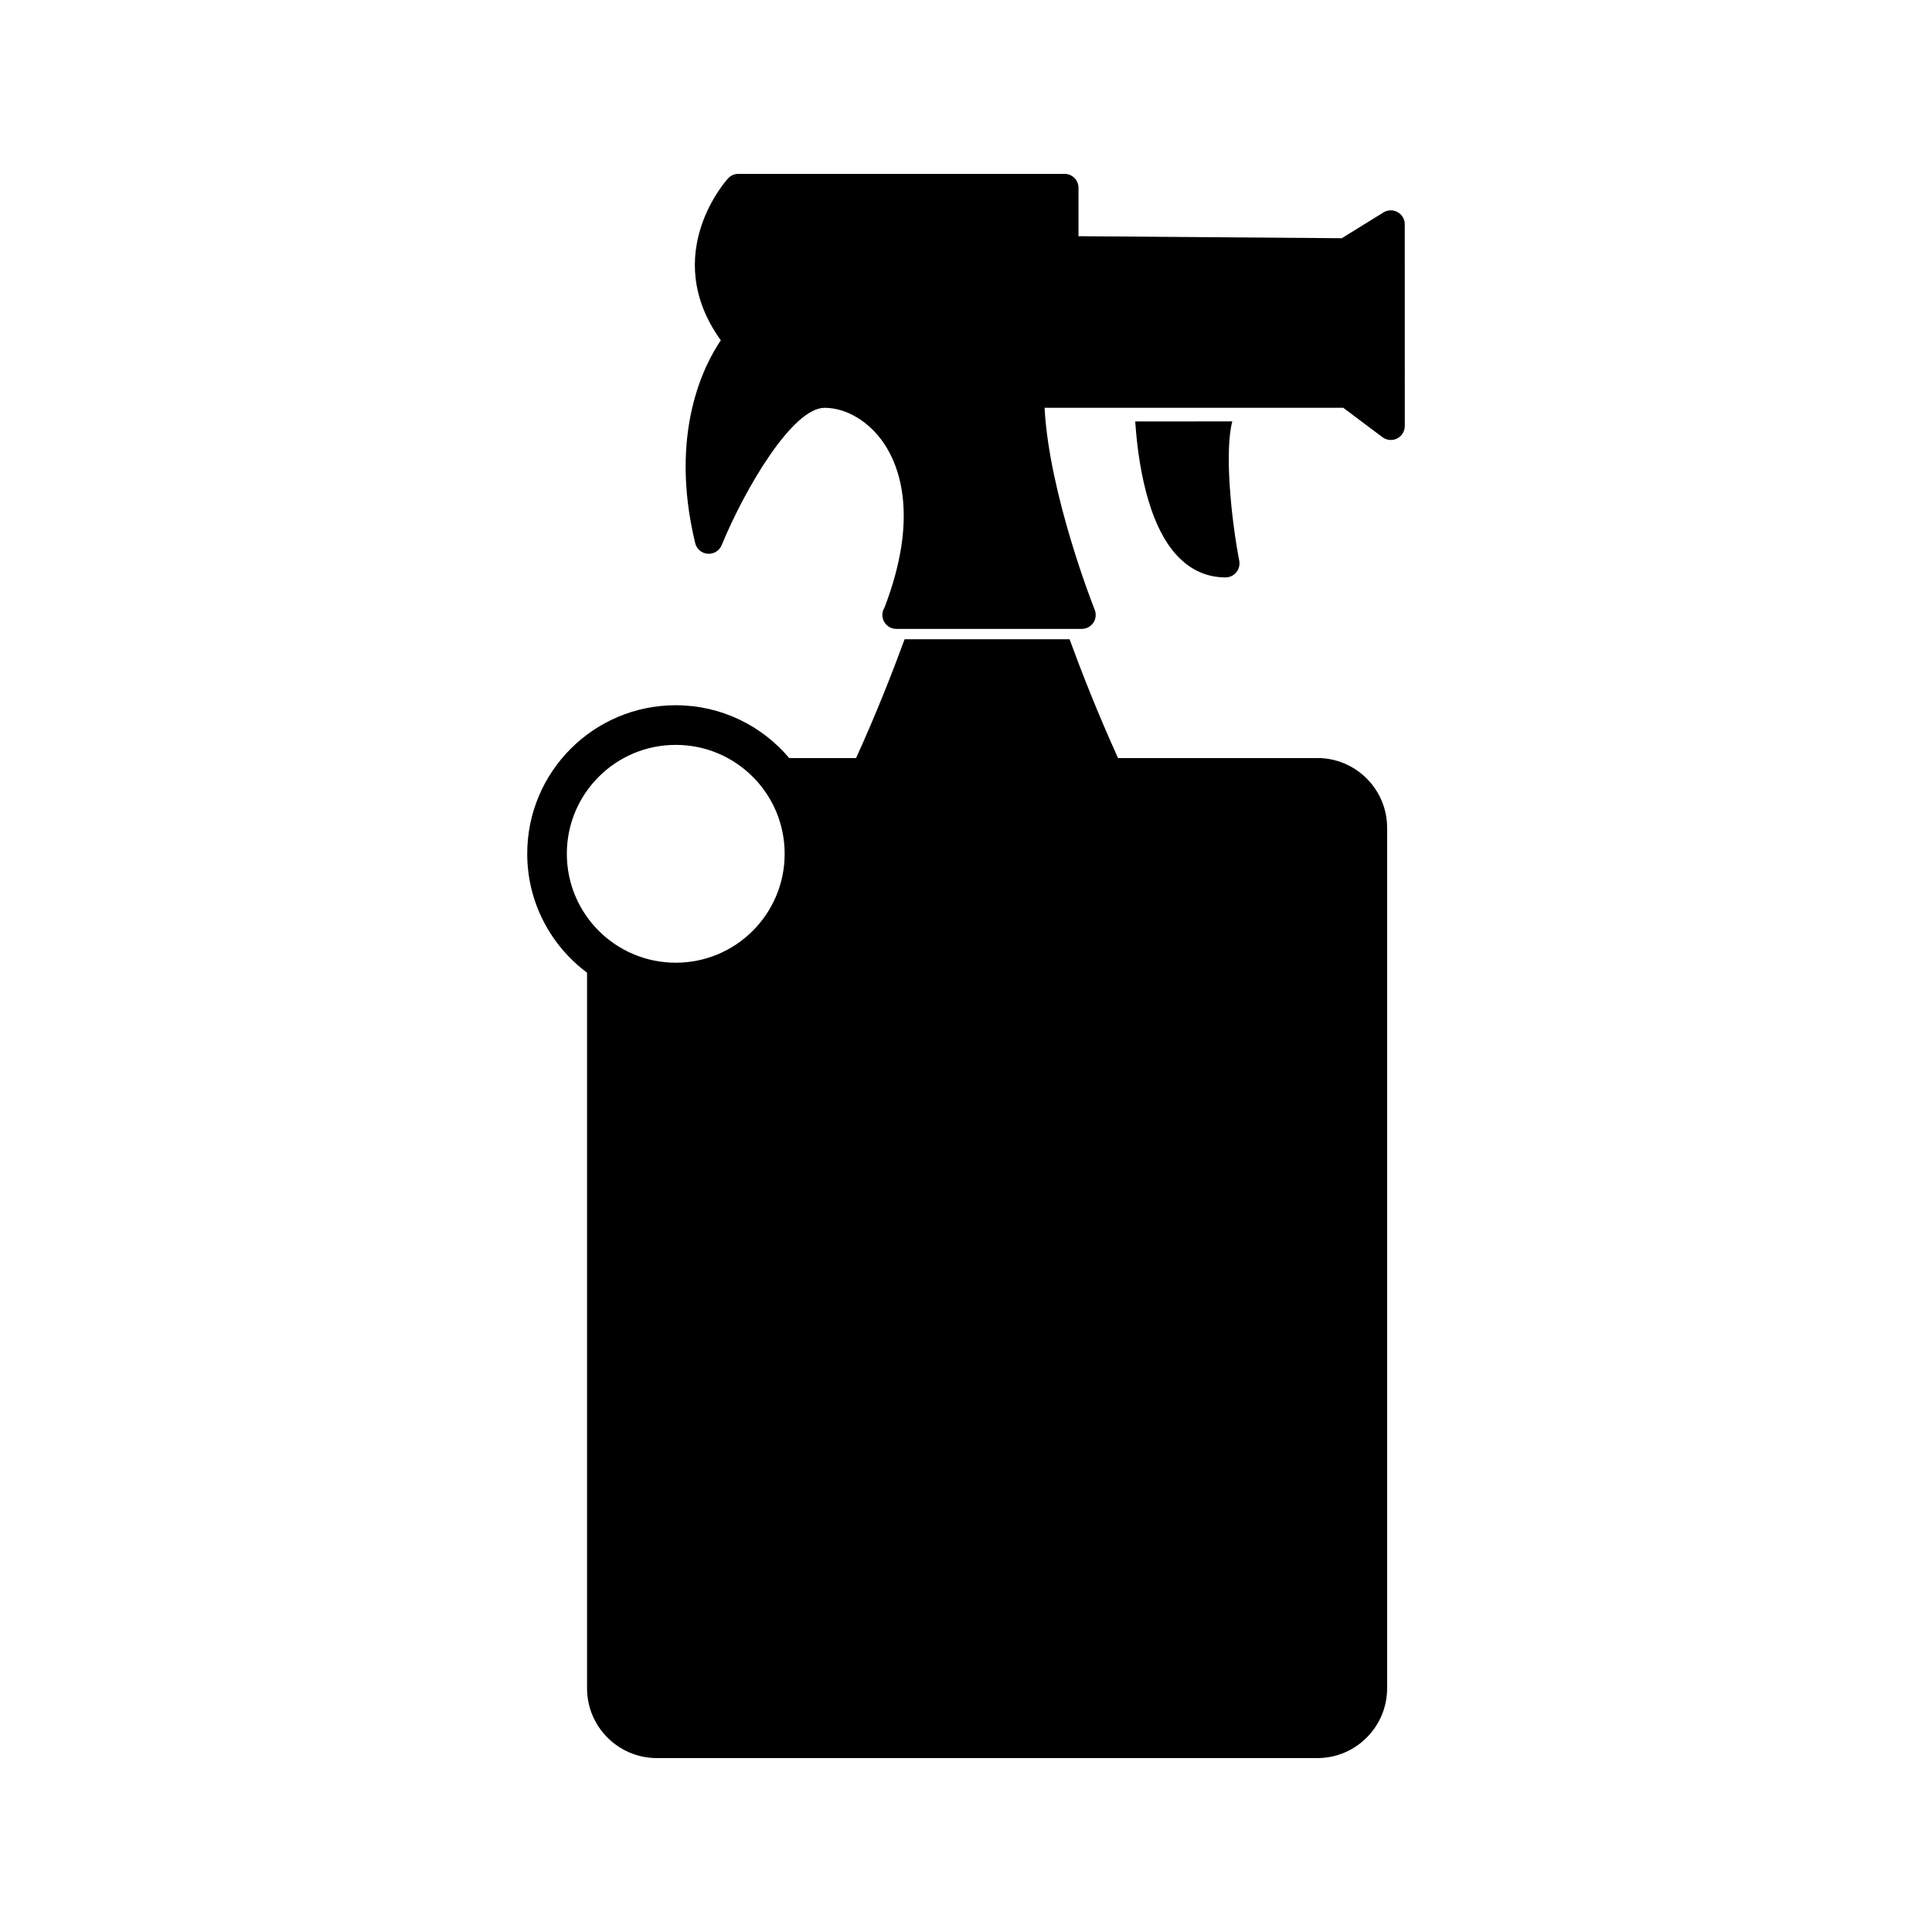
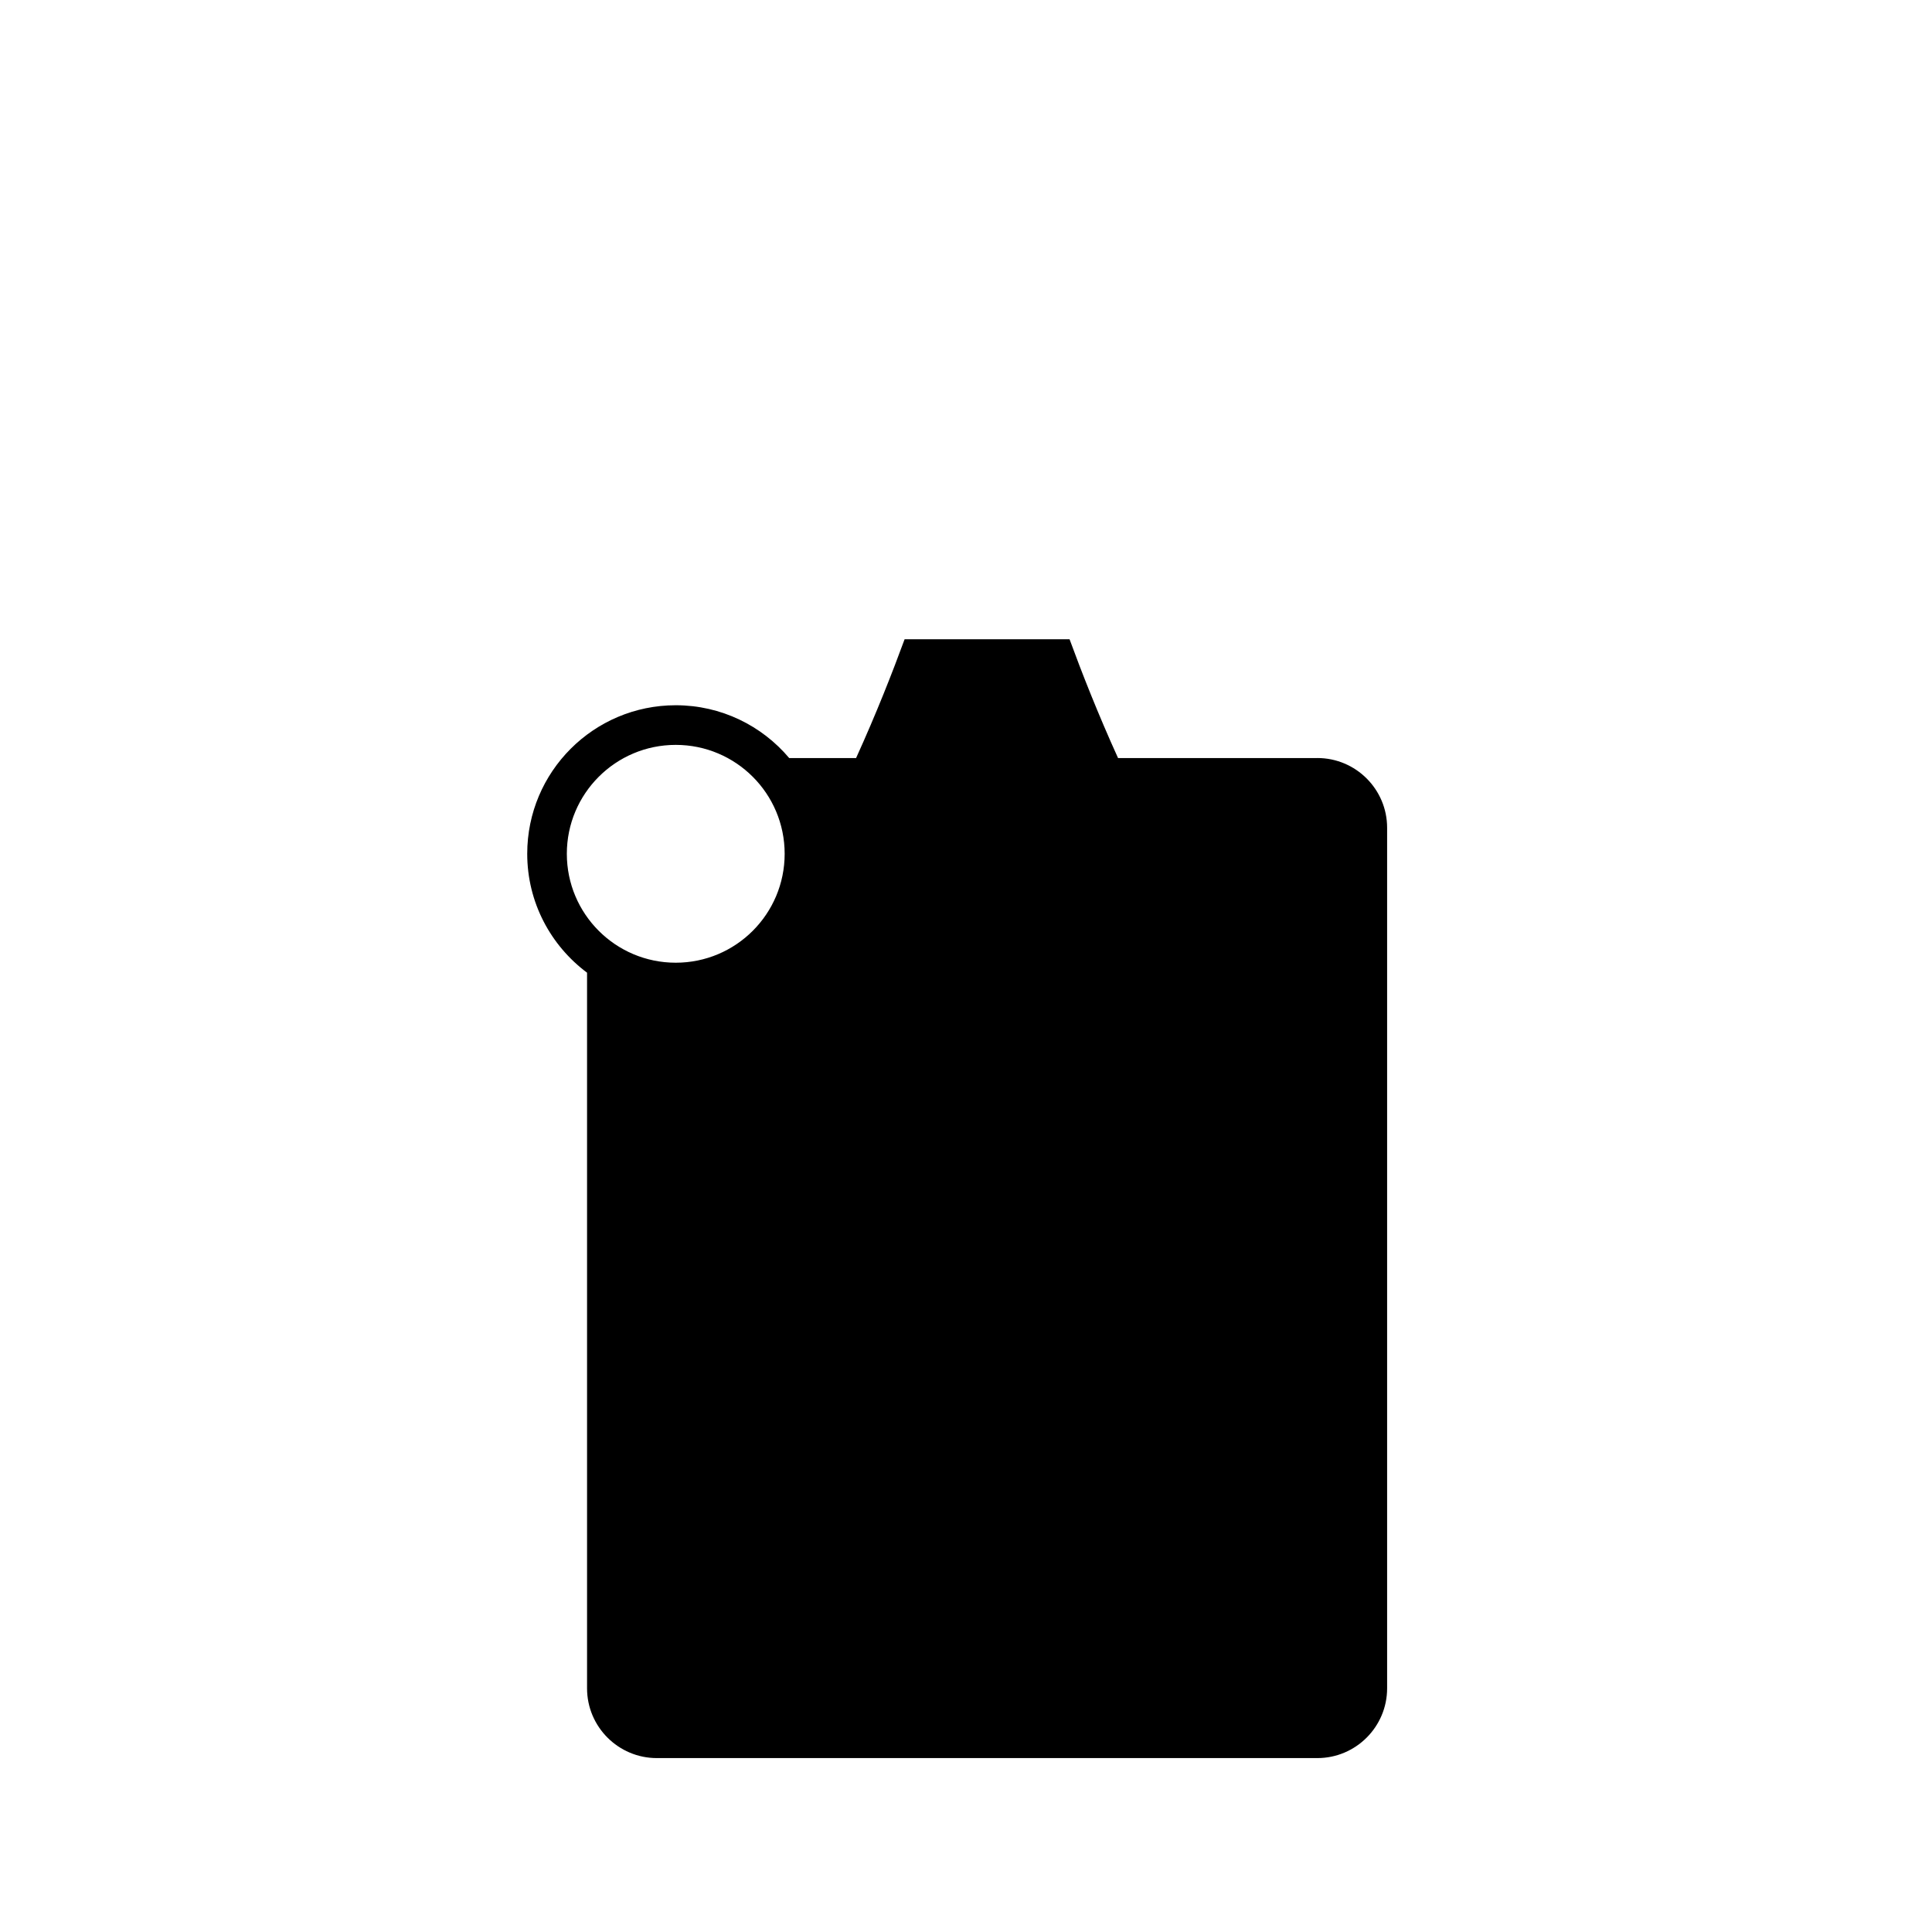
<svg xmlns="http://www.w3.org/2000/svg" fill="#000000" width="800px" height="800px" version="1.1" viewBox="144 144 512 512">
  <g>
    <path d="m493.11 344.89h-52.816c-5.32-11.707-9.621-22.676-12.852-31.484h-43.711c-3.227 8.797-7.527 19.758-12.859 31.484h-17.727c-7.215-8.551-18-13.992-30.066-13.992-21.742 0-39.359 17.621-39.359 39.359 0 12.91 6.246 24.34 15.855 31.516v189.65c0 10.195 8.293 18.488 18.488 18.488h175.05c10.188 0 18.488-8.293 18.488-18.488v-228.05c0.004-10.199-8.297-18.488-18.488-18.488zm-170.03 54.238c-15.945 0-28.863-12.926-28.863-28.863s12.922-28.863 28.863-28.863c15.945 0 28.863 12.922 28.863 28.863s-12.918 28.863-28.863 28.863z" />
-     <path d="m444.85 255.68c0.656 9.949 3.012 27.406 11.5 35.996 3.496 3.543 7.68 5.344 12.422 5.344 1.105 0 2.152-0.492 2.852-1.34 0.707-0.852 0.992-1.969 0.789-3.051-2.227-11.73-3.894-29.102-1.848-36.953z" />
-     <path d="m514.38 200.21c-1.18-0.652-2.613-0.621-3.754 0.09l-11.043 6.832-69.773-0.535 0.004-12.82c0.004-2.043-1.648-3.699-3.695-3.699h-86.461c-1.02 0-1.996 0.426-2.691 1.172-0.195 0.203-18.395 20.047-1.945 42.938-4.305 6.32-13.875 24.508-6.785 53.75 0.371 1.559 1.711 2.691 3.312 2.816 1.586 0.121 3.09-0.797 3.699-2.281 6.223-15.109 18.793-36.395 27.273-36.395 5.742 0 11.746 3.578 15.676 9.336 4.062 5.957 9.457 19.5 0.211 43.578-0.363 0.57-0.57 1.25-0.57 1.973 0 2.043 1.652 3.699 3.699 3.699 0.016 0 0.043 0.004 0.074 0h49.062c2.043 0 3.699-1.652 3.699-3.699 0-0.469-0.094-0.945-0.27-1.379-0.523-1.309-12.074-30.707-13.281-53.516h79.156l10.391 7.793c1.117 0.84 2.625 0.977 3.871 0.348 1.25-0.629 2.043-1.906 2.043-3.305l-0.004-53.461c-0.004-1.344-0.727-2.582-1.898-3.234z" />
  </g>
</svg>